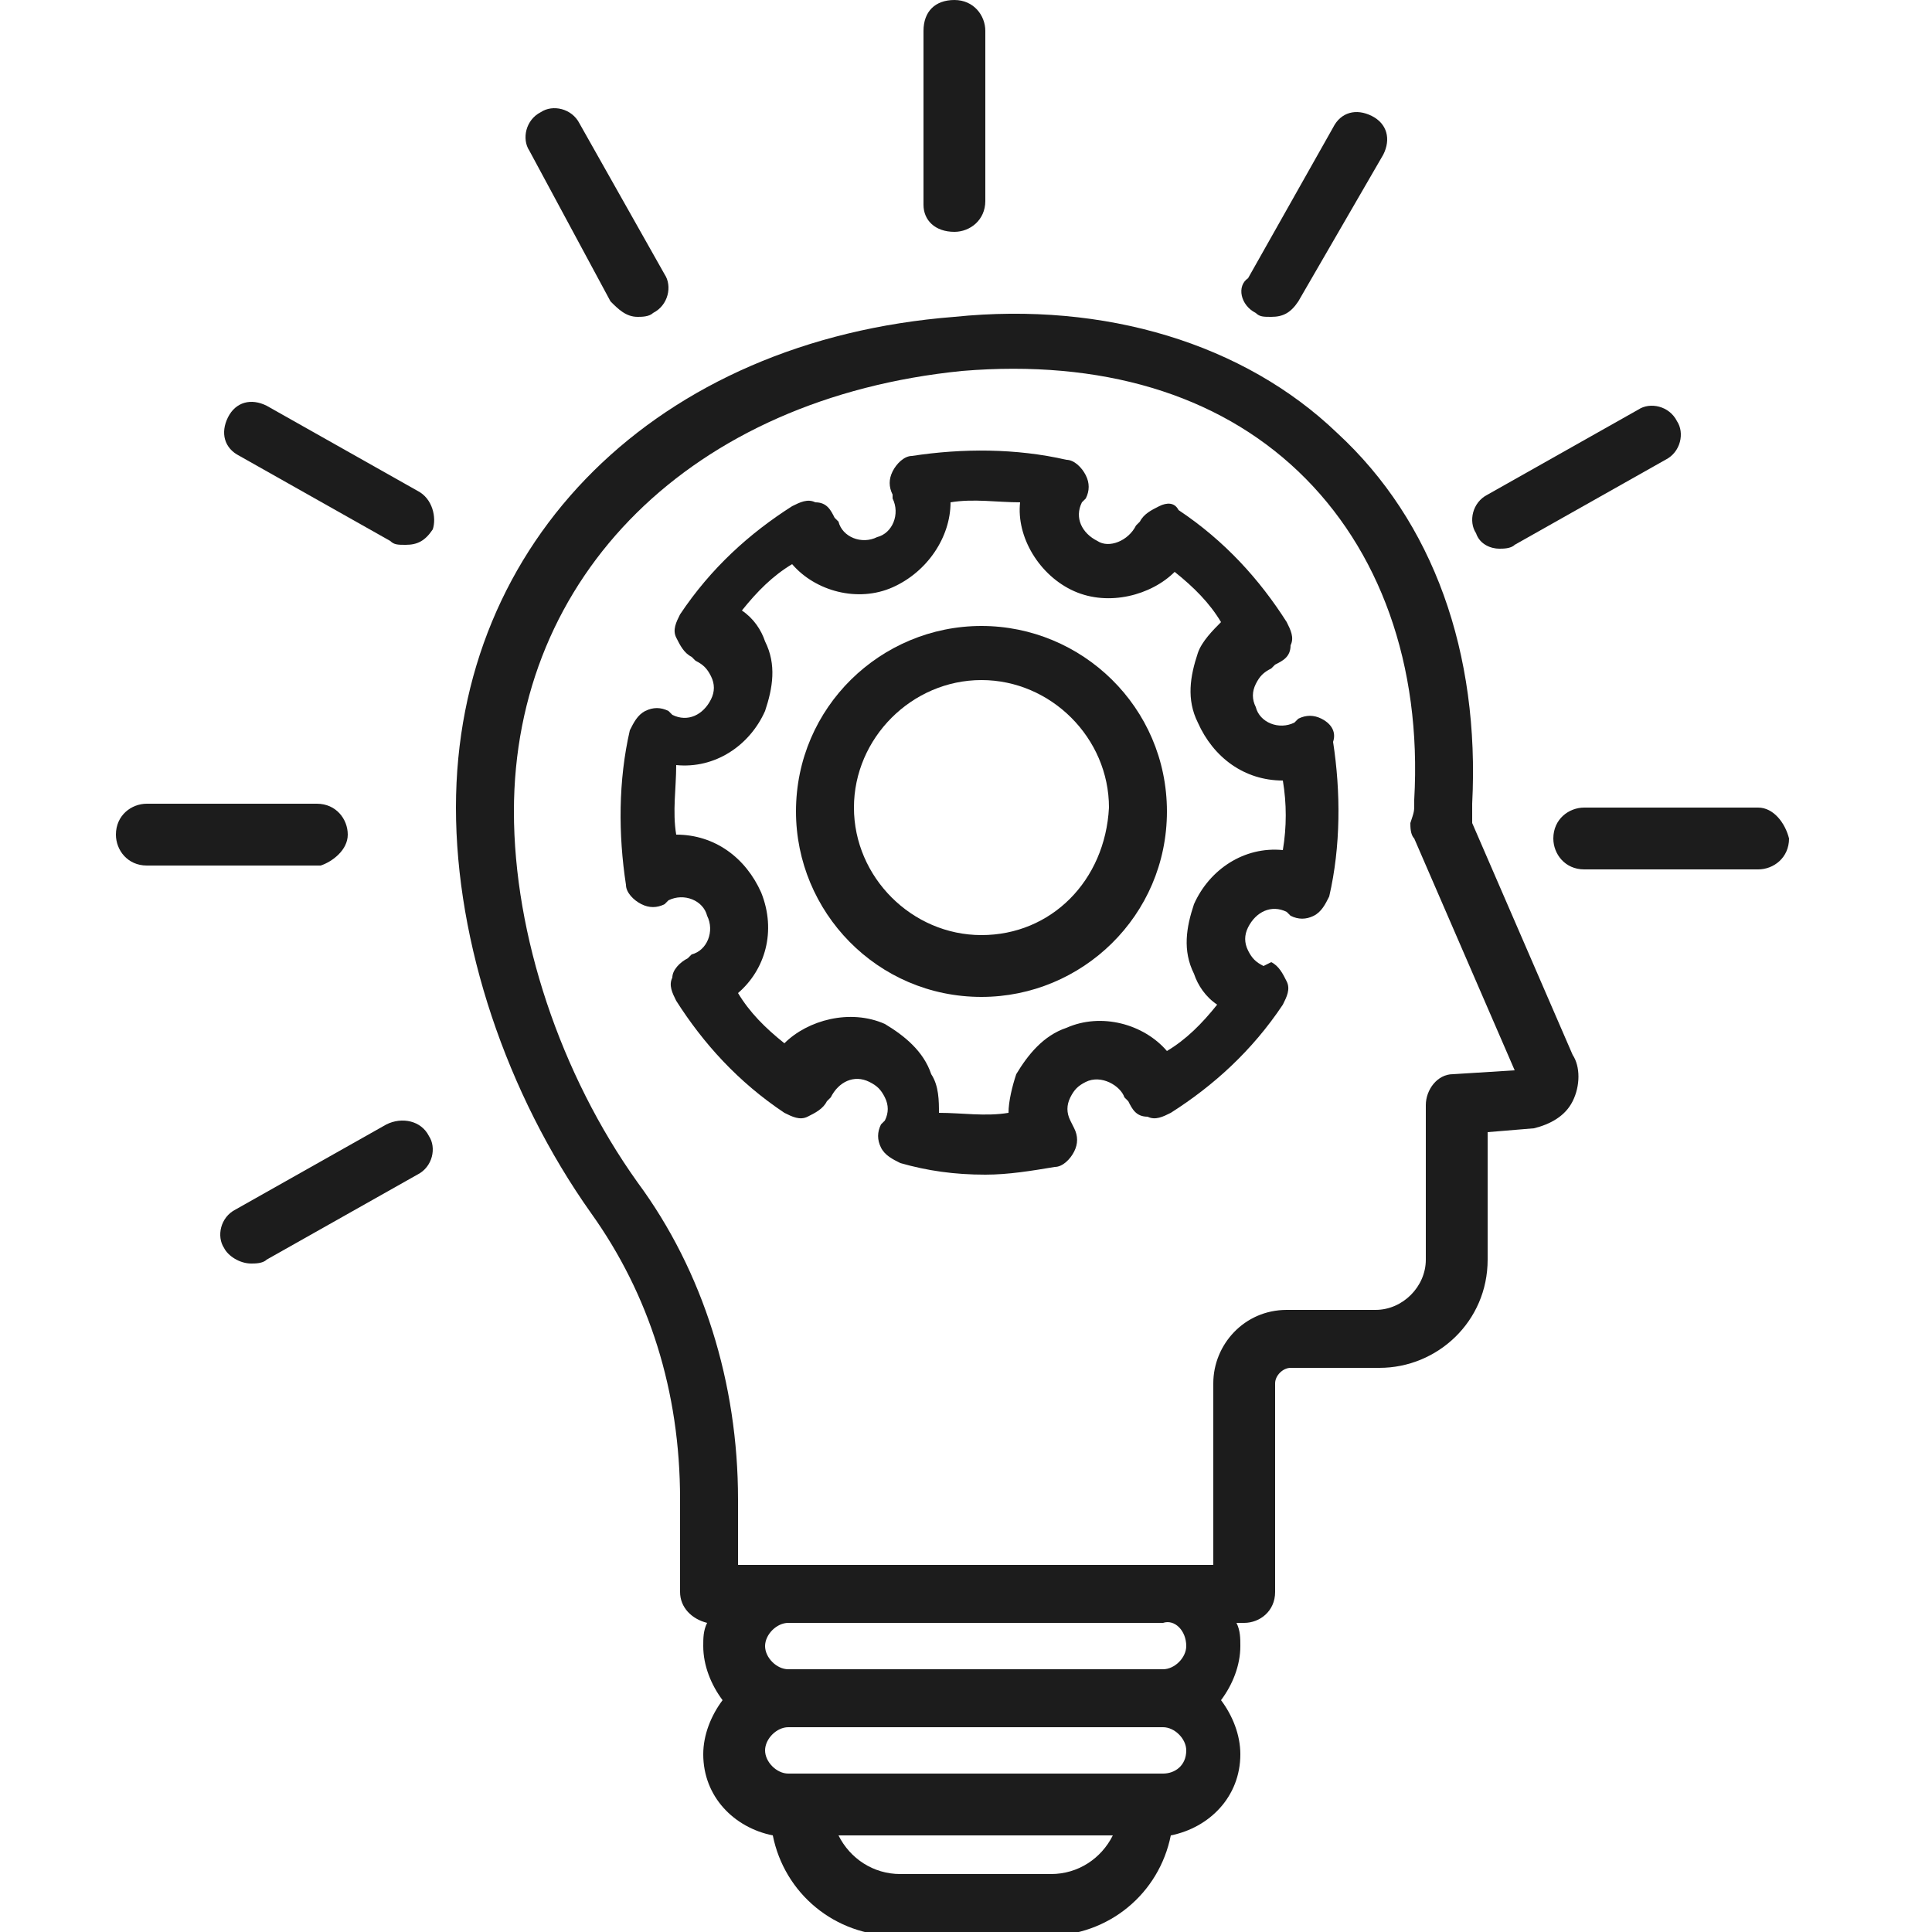
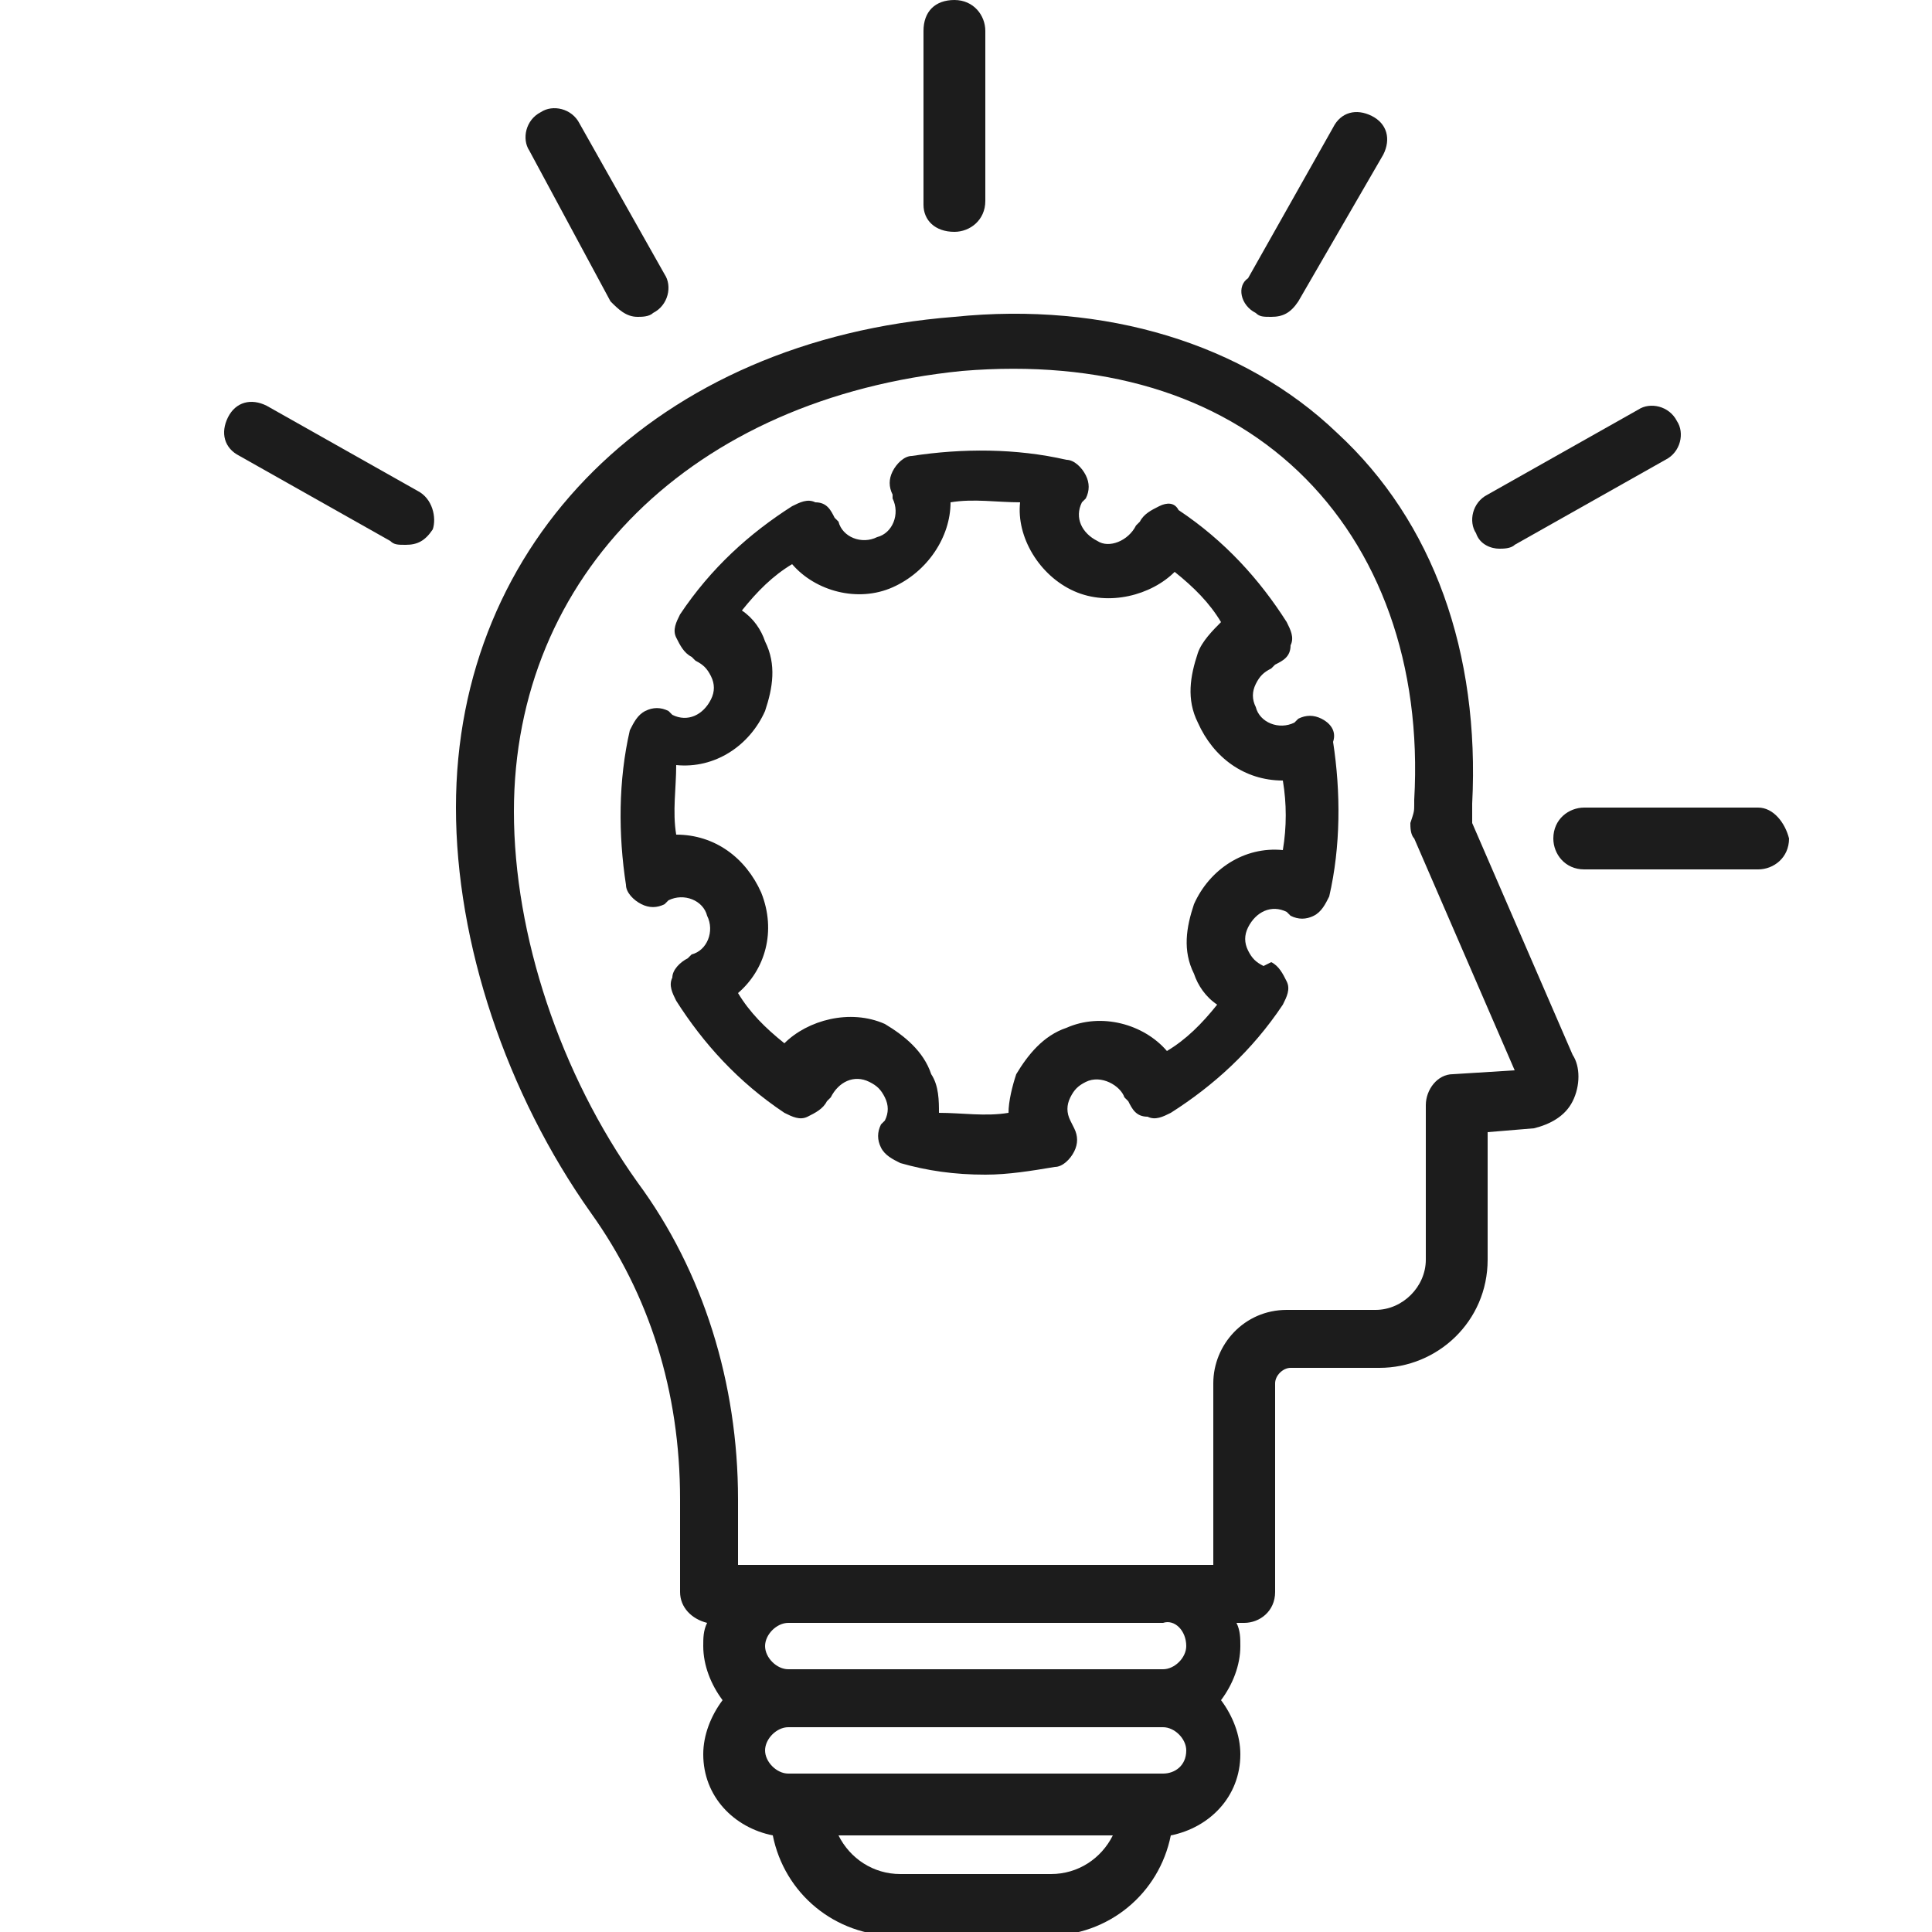
<svg xmlns="http://www.w3.org/2000/svg" version="1.1" id="Layer_1" x="0px" y="0px" viewBox="0 0 50 50" style="enable-background:new 0 0 50 50;" xml:space="preserve">
  <style type="text/css">
	.st0{fill:#1C1C1C;}
</style>
  <path class="st0" d="M38.1,21.3c0-0.2,0-0.3,0-0.4l0-0.1c0.2-3.9-1-7.3-3.5-9.6c-2.4-2.3-6-3.4-9.9-3C17,8.8,11.8,14,11.8,20.9  c0,3.5,1.3,7.4,3.5,10.5c1.5,2.1,2.3,4.6,2.3,7.4v2.4c0,0.4,0.3,0.7,0.7,0.8c-0.1,0.2-0.1,0.4-0.1,0.6c0,0.5,0.2,1,0.5,1.4  c-0.3,0.4-0.5,0.9-0.5,1.4c0,1.1,0.8,1.9,1.8,2.1c0.3,1.5,1.6,2.6,3.2,2.6h3.9c1.6,0,2.9-1.1,3.2-2.6c1-0.2,1.8-1,1.8-2.1  c0-0.5-0.2-1-0.5-1.4c0.3-0.4,0.5-0.9,0.5-1.4c0-0.2,0-0.4-0.1-0.6h0.2c0.4,0,0.8-0.3,0.8-0.8v-5.4c0-0.2,0.2-0.4,0.4-0.4h2.3  c1.5,0,2.8-1.2,2.8-2.8v-3.3l1.2-0.1c0.4-0.1,0.8-0.3,1-0.7c0.2-0.4,0.2-0.9,0-1.2L38.1,21.3z M27.2,48.5h-3.9c-0.7,0-1.3-0.4-1.6-1  h7.1C28.5,48.1,27.9,48.5,27.2,48.5z M30.1,45.9h-9.7c-0.3,0-0.6-0.3-0.6-0.6c0-0.3,0.3-0.6,0.6-0.6h9.7c0.3,0,0.6,0.3,0.6,0.6  C30.7,45.7,30.4,45.9,30.1,45.9z M30.7,42.6c0,0.3-0.3,0.6-0.6,0.6h-9.7c-0.3,0-0.6-0.3-0.6-0.6c0-0.3,0.3-0.6,0.6-0.6h9.7  C30.4,41.9,30.7,42.2,30.7,42.6z M37.6,27.8c-0.4,0-0.7,0.4-0.7,0.8v4c0,0.7-0.6,1.3-1.3,1.3h-2.3c-1.1,0-1.9,0.9-1.9,1.9v4.7h-1.4  h-9.7h-1.2v-1.7c0-3-0.9-5.9-2.6-8.2c-2-2.8-3.2-6.4-3.2-9.6c0-6.1,4.6-10.7,11.6-11.4c3.6-0.3,6.6,0.6,8.7,2.6c2.1,2,3.2,5,3,8.5  l0,0.1c0,0.2,0,0.2-0.1,0.5c0,0.1,0,0.3,0.1,0.4l2.6,6L37.6,27.8z" />
  <path class="st0" d="M24.7,6c0.4,0,0.8-0.3,0.8-0.8V0.8c0-0.4-0.3-0.8-0.8-0.8s-0.8,0.3-0.8,0.8v4.5C23.9,5.7,24.2,6,24.7,6z" />
  <path class="st0" d="M32.5,8.1c0.1,0.1,0.2,0.1,0.4,0.1c0.3,0,0.5-0.1,0.7-0.4L35.8,4c0.2-0.4,0.1-0.8-0.3-1c-0.4-0.2-0.8-0.1-1,0.3  l-2.2,3.9C32,7.4,32.1,7.9,32.5,8.1z" />
  <path class="st0" d="M38.8,14.2c0.1,0,0.3,0,0.4-0.1l3.9-2.2c0.4-0.2,0.5-0.7,0.3-1c-0.2-0.4-0.7-0.5-1-0.3l-3.9,2.2  c-0.4,0.2-0.5,0.7-0.3,1C38.3,14.1,38.6,14.2,38.8,14.2z" />
  <path class="st0" d="M45.5,20.9H41c-0.4,0-0.8,0.3-0.8,0.8c0,0.4,0.3,0.8,0.8,0.8h4.5c0.4,0,0.8-0.3,0.8-0.8  C46.2,21.3,45.9,20.9,45.5,20.9z" />
-   <path class="st0" d="M10,29.1l-3.9,2.2c-0.4,0.2-0.5,0.7-0.3,1c0.1,0.2,0.4,0.4,0.7,0.4c0.1,0,0.3,0,0.4-0.1l3.9-2.2  c0.4-0.2,0.5-0.7,0.3-1C10.9,29,10.4,28.9,10,29.1z" />
-   <path class="st0" d="M9,21.6c0-0.4-0.3-0.8-0.8-0.8H3.8c-0.4,0-0.8,0.3-0.8,0.8c0,0.4,0.3,0.8,0.8,0.8h4.5C8.6,22.3,9,22,9,21.6z" />
  <path class="st0" d="M10.8,12.7l-3.9-2.2c-0.4-0.2-0.8-0.1-1,0.3c-0.2,0.4-0.1,0.8,0.3,1l3.9,2.2c0.1,0.1,0.2,0.1,0.4,0.1  c0.3,0,0.5-0.1,0.7-0.4C11.3,13.4,11.2,12.9,10.8,12.7z" />
  <path class="st0" d="M15.8,7.8C16,8,16.2,8.2,16.5,8.2c0.1,0,0.3,0,0.4-0.1c0.4-0.2,0.5-0.7,0.3-1l-2.2-3.9c-0.2-0.4-0.7-0.5-1-0.3  c-0.4,0.2-0.5,0.7-0.3,1L15.8,7.8z" />
  <path class="st0" d="M34.2,18.6c-0.2-0.1-0.4-0.1-0.6,0l-0.1,0.1c-0.4,0.2-0.9,0-1-0.4c-0.1-0.2-0.1-0.4,0-0.6  c0.1-0.2,0.2-0.3,0.4-0.4l0.1-0.1c0.2-0.1,0.4-0.2,0.4-0.5c0.1-0.2,0-0.4-0.1-0.6c-0.7-1.1-1.6-2.1-2.8-2.9C30.4,13,30.2,13,30,13.1  c-0.2,0.1-0.4,0.2-0.5,0.4l-0.1,0.1c-0.2,0.4-0.7,0.6-1,0.4c-0.4-0.2-0.6-0.6-0.4-1l0.1-0.1c0.1-0.2,0.1-0.4,0-0.6  c-0.1-0.2-0.3-0.4-0.5-0.4c-1.3-0.3-2.7-0.3-4-0.1c-0.2,0-0.4,0.2-0.5,0.4c-0.1,0.2-0.1,0.4,0,0.6l0,0.1c0.2,0.4,0,0.9-0.4,1  c-0.4,0.2-0.9,0-1-0.4l-0.1-0.1c-0.1-0.2-0.2-0.4-0.5-0.4c-0.2-0.1-0.4,0-0.6,0.1c-1.1,0.7-2.1,1.6-2.9,2.8  c-0.1,0.2-0.2,0.4-0.1,0.6c0.1,0.2,0.2,0.4,0.4,0.5l0.1,0.1c0.2,0.1,0.3,0.2,0.4,0.4c0.1,0.2,0.1,0.4,0,0.6c-0.2,0.4-0.6,0.6-1,0.4  l-0.1-0.1c-0.2-0.1-0.4-0.1-0.6,0c-0.2,0.1-0.3,0.3-0.4,0.5c-0.3,1.3-0.3,2.7-0.1,4c0,0.2,0.2,0.4,0.4,0.5c0.2,0.1,0.4,0.1,0.6,0  l0.1-0.1c0.4-0.2,0.9,0,1,0.4c0.2,0.4,0,0.9-0.4,1l-0.1,0.1c-0.2,0.1-0.4,0.3-0.4,0.5c-0.1,0.2,0,0.4,0.1,0.6  c0.7,1.1,1.6,2.1,2.8,2.9c0.2,0.1,0.4,0.2,0.6,0.1c0.2-0.1,0.4-0.2,0.5-0.4l0.1-0.1c0.2-0.4,0.6-0.6,1-0.4c0.2,0.1,0.3,0.2,0.4,0.4  c0.1,0.2,0.1,0.4,0,0.6l-0.1,0.1c-0.1,0.2-0.1,0.4,0,0.6c0.1,0.2,0.3,0.3,0.5,0.4c0.7,0.2,1.4,0.3,2.2,0.3c0.6,0,1.2-0.1,1.8-0.2  c0.2,0,0.4-0.2,0.5-0.4c0.1-0.2,0.1-0.4,0-0.6L27.7,29c-0.1-0.2-0.1-0.4,0-0.6c0.1-0.2,0.2-0.3,0.4-0.4c0.4-0.2,0.9,0.1,1,0.4  l0.1,0.1c0.1,0.2,0.2,0.4,0.5,0.4c0.2,0.1,0.4,0,0.6-0.1c1.1-0.7,2.1-1.6,2.9-2.8c0.1-0.2,0.2-0.4,0.1-0.6c-0.1-0.2-0.2-0.4-0.4-0.5  L32.7,25c-0.2-0.1-0.3-0.2-0.4-0.4c-0.1-0.2-0.1-0.4,0-0.6c0.2-0.4,0.6-0.6,1-0.4l0.1,0.1c0.2,0.1,0.4,0.1,0.6,0  c0.2-0.1,0.3-0.3,0.4-0.5c0.3-1.3,0.3-2.7,0.1-4C34.6,18.9,34.4,18.7,34.2,18.6z M33.2,22c-1-0.1-1.9,0.5-2.3,1.4  c-0.2,0.6-0.3,1.2,0,1.8c0.1,0.3,0.3,0.6,0.6,0.8c-0.4,0.5-0.8,0.9-1.3,1.2c-0.6-0.7-1.7-1-2.6-0.6c-0.6,0.2-1,0.7-1.3,1.2  c-0.1,0.3-0.2,0.7-0.2,1c-0.6,0.1-1.2,0-1.8,0c0-0.3,0-0.7-0.2-1c-0.2-0.6-0.7-1-1.2-1.3c-0.9-0.4-2-0.1-2.6,0.5  c-0.5-0.4-0.9-0.8-1.2-1.3c0.7-0.6,1-1.6,0.6-2.6c-0.4-0.9-1.2-1.5-2.2-1.5c-0.1-0.6,0-1.2,0-1.8c1,0.1,1.9-0.5,2.3-1.4  c0.2-0.6,0.3-1.2,0-1.8c-0.1-0.3-0.3-0.6-0.6-0.8c0.4-0.5,0.8-0.9,1.3-1.2c0.6,0.7,1.7,1,2.6,0.6c0.9-0.4,1.5-1.3,1.5-2.2  c0.6-0.1,1.2,0,1.8,0c-0.1,0.9,0.5,1.9,1.4,2.3c0.9,0.4,2,0.1,2.6-0.5c0.5,0.4,0.9,0.8,1.2,1.3c-0.2,0.2-0.5,0.5-0.6,0.8  c-0.2,0.6-0.3,1.2,0,1.8c0.4,0.9,1.2,1.5,2.2,1.5C33.3,20.8,33.3,21.4,33.2,22z" />
-   <path class="st0" d="M25.4,16.2c-2.6,0-4.8,2.1-4.8,4.8c0,2.6,2.1,4.8,4.8,4.8c2.6,0,4.8-2.1,4.8-4.8C30.2,18.3,28,16.2,25.4,16.2z   M25.4,24.2c-1.8,0-3.3-1.5-3.3-3.3c0-1.8,1.5-3.3,3.3-3.3c1.8,0,3.3,1.5,3.3,3.3C28.6,22.8,27.2,24.2,25.4,24.2z" />
</svg>